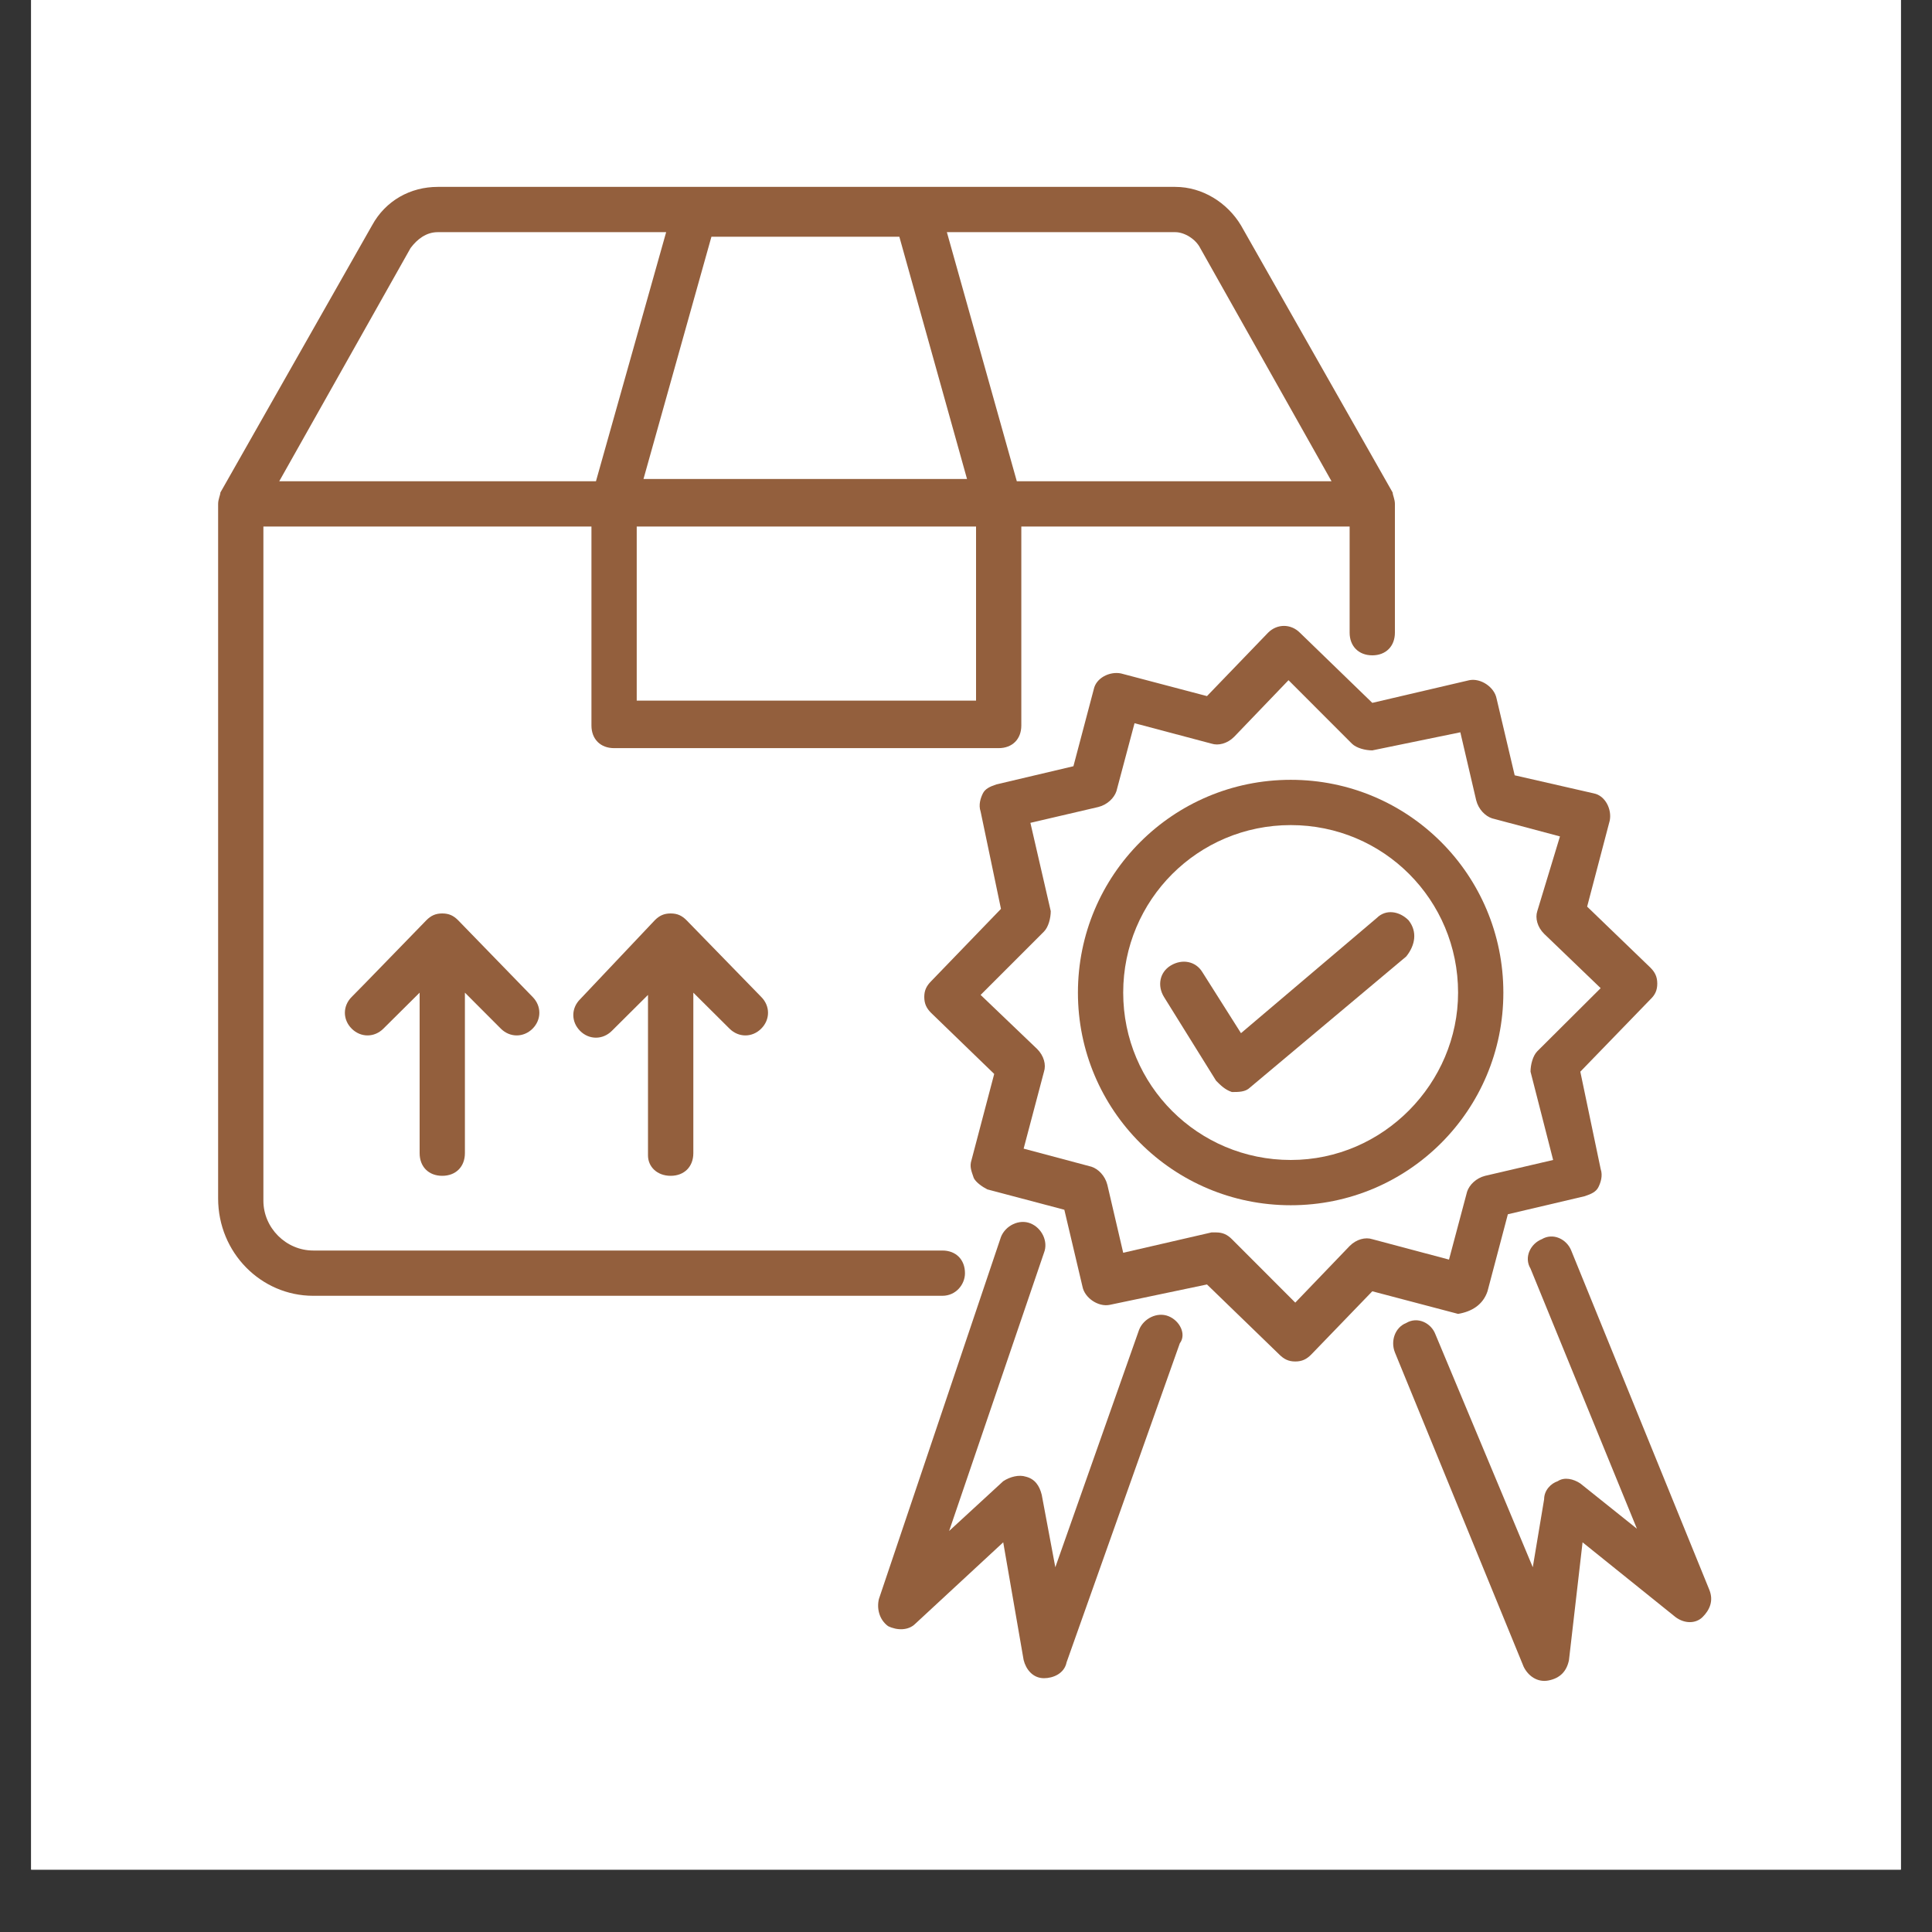
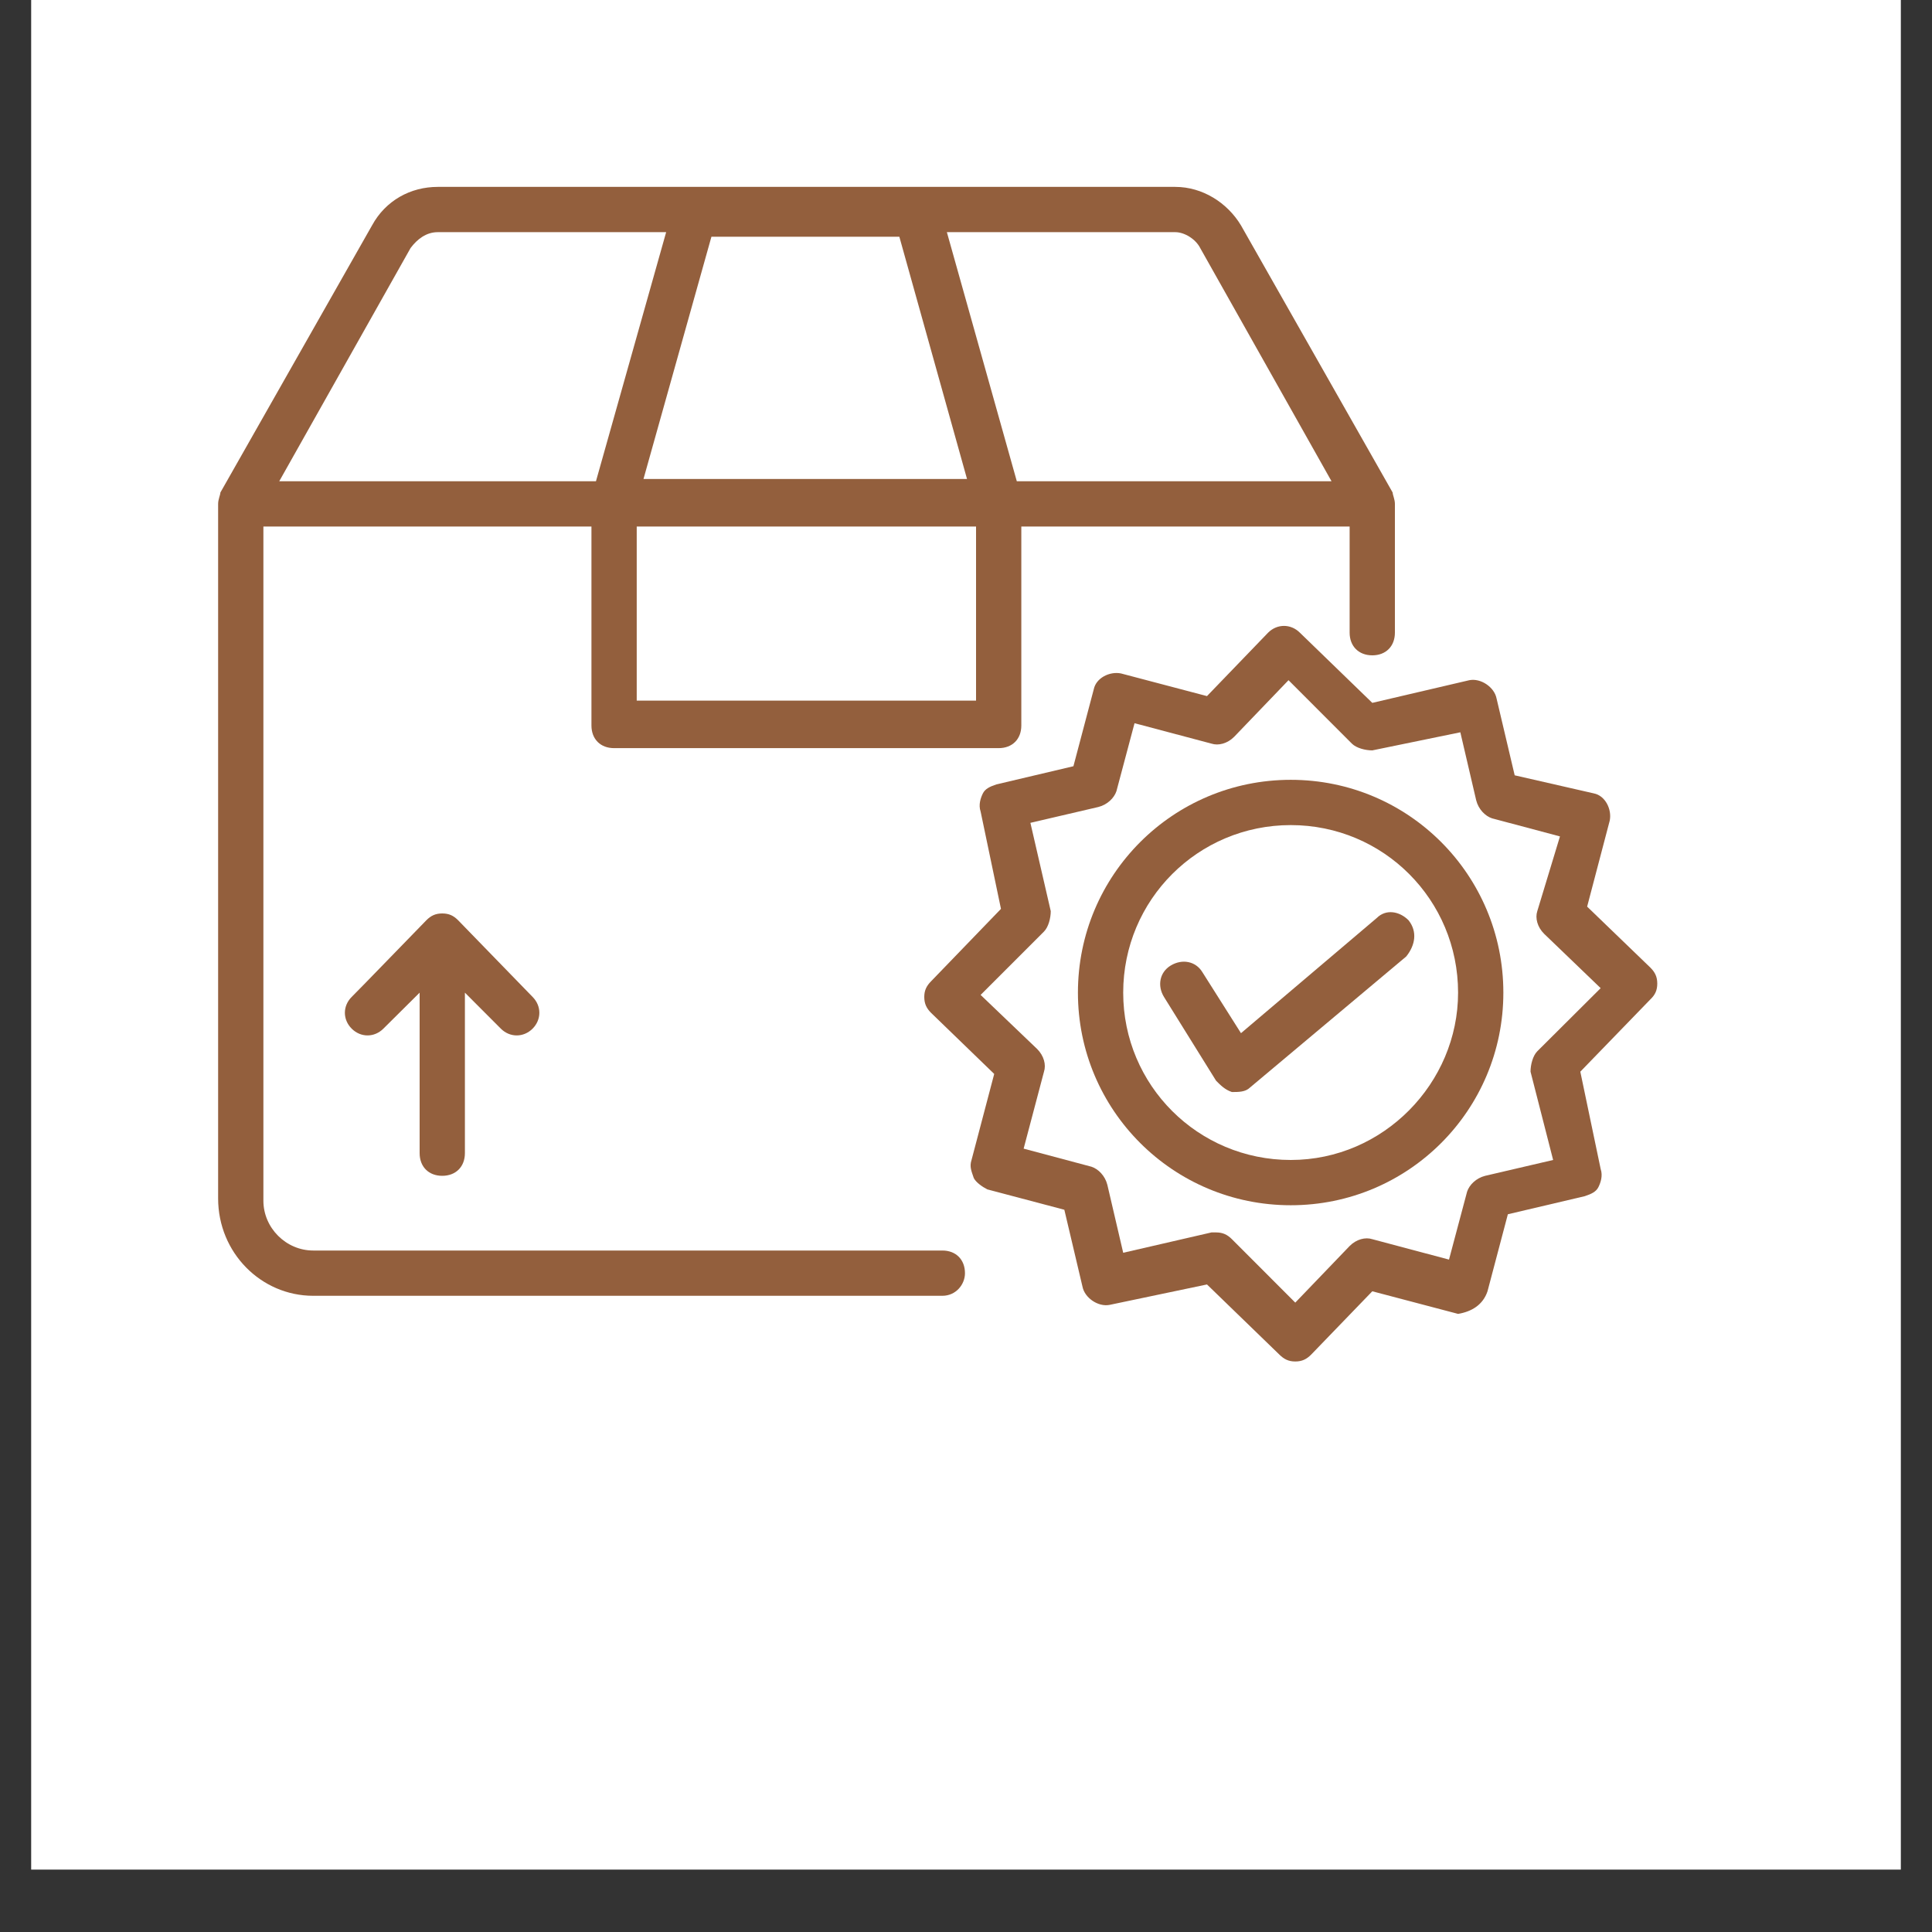
<svg xmlns="http://www.w3.org/2000/svg" width="40" zoomAndPan="magnify" viewBox="0 0 30 30" height="40" preserveAspectRatio="xMidYMid meet" version="1.0">
  <rect x="0" y="0" width="30" height="30" fill="#333333" stroke="none" />
  <defs>
    <clipPath id="4e5eef5e8e">
      <path d="M 0.484 0 L 29.516 0 L 29.516 29.031 L 0.484 29.031 Z M 0.484 0 " clip-rule="nonzero" />
    </clipPath>
    <clipPath id="c3c86edc17">
      <path d="M 13 18 L 19 18 L 19 26.129 L 13 26.129 Z M 13 18 " clip-rule="nonzero" />
    </clipPath>
    <clipPath id="9d16abed04">
-       <path d="M 21 19 L 26.613 19 L 26.613 26.129 L 21 26.129 Z M 21 19 " clip-rule="nonzero" />
-     </clipPath>
+       </clipPath>
    <clipPath id="0fa77bef4d">
      <path d="M 3.387 2.902 L 22 2.902 L 22 21 L 3.387 21 Z M 3.387 2.902 " clip-rule="nonzero" />
    </clipPath>
  </defs>
  <g clip-path="url(#4e5eef5e8e)">
    <path fill="#ffffff" d="M 0.484 0 L 29.516 0 L 29.516 29.031 L 0.484 29.031 Z M 0.484 0 " fill-opacity="1" fill-rule="nonzero" />
-     <path fill="#ffffff" d="M 0.484 0 L 29.516 0 L 29.516 29.031 L 0.484 29.031 Z M 0.484 0 " fill-opacity="1" fill-rule="nonzero" />
  </g>
  <g clip-path="url(#c3c86edc17)">
-     <path fill="#935f3d" d="M 18.145 20.438 C 17.969 20.367 17.758 20.473 17.688 20.648 L 16.387 24.336 L 16.176 23.211 C 16.141 23.07 16.07 22.965 15.93 22.93 C 15.824 22.895 15.684 22.93 15.578 23 L 14.738 23.773 L 16.211 19.453 C 16.281 19.277 16.176 19.066 16 18.996 C 15.824 18.926 15.613 19.031 15.543 19.207 L 13.648 24.828 C 13.613 24.969 13.648 25.145 13.789 25.25 C 13.93 25.32 14.105 25.32 14.211 25.215 L 15.578 23.949 L 15.895 25.777 C 15.93 25.918 16.035 26.059 16.211 26.059 C 16.352 26.059 16.527 25.988 16.562 25.812 L 18.32 20.859 C 18.426 20.719 18.32 20.508 18.145 20.438 Z M 18.145 20.438 " fill-opacity="1" fill-rule="nonzero" />
-   </g>
+     </g>
  <g clip-path="url(#9d16abed04)">
    <path fill="#935f3d" d="M 26.543 24.688 L 24.398 19.418 C 24.328 19.242 24.117 19.137 23.941 19.242 C 23.766 19.312 23.66 19.523 23.766 19.699 L 25.418 23.738 L 24.539 23.035 C 24.434 22.965 24.293 22.93 24.188 23 C 24.082 23.035 23.977 23.141 23.977 23.281 L 23.801 24.336 L 22.289 20.719 C 22.223 20.543 22.012 20.438 21.836 20.543 C 21.66 20.613 21.59 20.824 21.66 21 L 23.66 25.883 C 23.73 26.023 23.871 26.129 24.047 26.094 C 24.223 26.059 24.328 25.953 24.363 25.777 L 24.574 23.949 L 26.016 25.109 C 26.156 25.215 26.332 25.215 26.438 25.109 C 26.543 25.004 26.613 24.863 26.543 24.688 Z M 26.543 24.688 " fill-opacity="1" fill-rule="nonzero" />
  </g>
  <path fill="#935f3d" d="M 20.043 12.109 C 18.215 12.109 16.738 13.586 16.738 15.414 C 16.738 17.238 18.215 18.715 20.043 18.715 C 21.871 18.715 23.344 17.238 23.344 15.414 C 23.344 13.586 21.871 12.109 20.043 12.109 Z M 20.043 18.012 C 18.602 18.012 17.441 16.852 17.441 15.414 C 17.441 13.973 18.602 12.812 20.043 12.812 C 21.484 12.812 22.641 13.973 22.641 15.414 C 22.641 16.816 21.484 18.012 20.043 18.012 Z M 20.043 18.012 " fill-opacity="1" fill-rule="nonzero" />
  <path fill="#935f3d" d="M 23.098 20.051 L 23.414 18.855 L 24.609 18.574 C 24.715 18.539 24.785 18.504 24.82 18.434 C 24.855 18.363 24.891 18.258 24.855 18.152 L 24.539 16.641 L 25.629 15.516 C 25.699 15.449 25.734 15.379 25.734 15.273 C 25.734 15.168 25.699 15.098 25.629 15.027 L 24.645 14.078 L 24.996 12.742 C 25.031 12.566 24.926 12.355 24.75 12.32 L 23.52 12.039 L 23.238 10.844 C 23.203 10.668 22.992 10.527 22.816 10.562 L 21.309 10.914 L 20.184 9.824 C 20.043 9.684 19.832 9.684 19.691 9.824 L 18.742 10.809 L 17.406 10.457 C 17.23 10.422 17.02 10.527 16.984 10.703 L 16.668 11.898 L 15.473 12.18 C 15.367 12.215 15.297 12.25 15.262 12.32 C 15.227 12.391 15.191 12.496 15.227 12.602 L 15.543 14.113 L 14.457 15.238 C 14.387 15.309 14.352 15.379 14.352 15.48 C 14.352 15.586 14.387 15.656 14.457 15.727 L 15.438 16.676 L 15.086 18.012 C 15.051 18.117 15.086 18.188 15.121 18.293 C 15.156 18.363 15.262 18.434 15.332 18.469 L 16.527 18.785 L 16.809 19.98 C 16.844 20.156 17.055 20.297 17.23 20.262 L 18.742 19.945 L 19.867 21.035 C 19.938 21.105 20.008 21.141 20.113 21.141 C 20.219 21.141 20.289 21.105 20.359 21.035 L 21.309 20.051 L 22.641 20.402 C 22.852 20.367 23.027 20.262 23.098 20.051 Z M 21.309 19.242 C 21.203 19.207 21.062 19.242 20.957 19.348 L 20.113 20.227 L 19.129 19.242 C 19.059 19.172 18.988 19.137 18.883 19.137 C 18.848 19.137 18.848 19.137 18.812 19.137 L 17.441 19.453 L 17.195 18.398 C 17.16 18.258 17.055 18.152 16.949 18.117 L 15.895 17.836 L 16.211 16.641 C 16.246 16.535 16.211 16.395 16.105 16.289 L 15.227 15.449 L 16.211 14.465 C 16.281 14.395 16.316 14.254 16.316 14.148 L 16 12.777 L 17.055 12.531 C 17.195 12.496 17.301 12.391 17.336 12.285 L 17.617 11.23 L 18.812 11.547 C 18.918 11.582 19.059 11.547 19.164 11.441 L 20.008 10.562 L 20.992 11.547 C 21.062 11.617 21.203 11.652 21.309 11.652 L 22.676 11.371 L 22.922 12.426 C 22.957 12.566 23.062 12.672 23.168 12.707 L 24.223 12.988 L 23.871 14.148 C 23.836 14.254 23.871 14.395 23.977 14.5 L 24.855 15.344 L 23.871 16.324 C 23.801 16.395 23.766 16.535 23.766 16.641 L 24.117 18.012 L 23.062 18.258 C 22.922 18.293 22.816 18.398 22.781 18.504 L 22.5 19.559 Z M 21.309 19.242 " fill-opacity="1" fill-rule="nonzero" />
  <path fill="#935f3d" d="M 21.871 14.289 C 21.73 14.148 21.52 14.113 21.379 14.254 L 19.27 16.043 L 18.672 15.098 C 18.566 14.922 18.355 14.887 18.18 14.992 C 18.004 15.098 17.969 15.309 18.074 15.48 L 18.883 16.781 C 18.953 16.852 19.023 16.922 19.129 16.957 C 19.234 16.957 19.34 16.957 19.41 16.887 L 21.836 14.852 C 21.977 14.676 22.012 14.465 21.871 14.289 Z M 21.871 14.289 " fill-opacity="1" fill-rule="nonzero" />
  <g clip-path="url(#0fa77bef4d)">
    <path fill="#935f3d" d="M 14.984 19.77 C 14.984 19.559 14.844 19.418 14.633 19.418 L 4.863 19.418 C 4.441 19.418 4.09 19.066 4.09 18.645 L 4.09 8.176 L 9.184 8.176 L 9.184 11.266 C 9.184 11.477 9.324 11.617 9.535 11.617 L 15.508 11.617 C 15.719 11.617 15.859 11.477 15.859 11.266 L 15.859 8.176 L 20.957 8.176 L 20.957 9.824 C 20.957 10.035 21.098 10.176 21.309 10.176 C 21.52 10.176 21.66 10.035 21.66 9.824 L 21.66 7.824 C 21.66 7.754 21.625 7.684 21.625 7.648 L 19.27 3.5 C 19.059 3.148 18.672 2.902 18.25 2.902 L 6.797 2.902 C 6.375 2.902 5.988 3.113 5.777 3.5 L 3.422 7.648 C 3.422 7.684 3.387 7.754 3.387 7.824 L 3.387 18.609 C 3.387 19.453 4.055 20.121 4.863 20.121 L 14.633 20.121 C 14.844 20.121 14.984 19.945 14.984 19.77 Z M 13.965 3.676 L 15.016 7.438 L 9.992 7.438 L 11.047 3.676 Z M 15.156 10.879 L 9.887 10.879 L 9.887 8.176 L 15.156 8.176 Z M 18.637 3.852 L 20.676 7.473 L 15.789 7.473 L 14.703 3.605 L 18.25 3.605 C 18.391 3.605 18.566 3.711 18.637 3.852 Z M 6.375 3.852 C 6.48 3.711 6.621 3.605 6.797 3.605 L 10.344 3.605 L 9.254 7.473 L 4.336 7.473 Z M 6.375 3.852 " fill-opacity="1" fill-rule="nonzero" />
  </g>
  <path fill="#935f3d" d="M 6.867 18.258 C 7.078 18.258 7.219 18.117 7.219 17.906 L 7.219 15.414 L 7.777 15.973 C 7.918 16.113 8.129 16.113 8.27 15.973 C 8.41 15.832 8.41 15.621 8.27 15.48 L 7.113 14.289 C 7.043 14.219 6.973 14.184 6.867 14.184 C 6.762 14.184 6.691 14.219 6.621 14.289 C 6.551 14.359 5.531 15.414 5.461 15.48 C 5.32 15.621 5.32 15.832 5.461 15.973 C 5.602 16.113 5.812 16.113 5.953 15.973 L 6.516 15.414 L 6.516 17.906 C 6.516 18.117 6.656 18.258 6.867 18.258 Z M 6.867 18.258 " fill-opacity="1" fill-rule="nonzero" />
-   <path fill="#935f3d" d="M 10.414 18.258 C 10.625 18.258 10.766 18.117 10.766 17.906 L 10.766 15.414 L 11.328 15.973 C 11.469 16.113 11.68 16.113 11.82 15.973 C 11.961 15.832 11.961 15.621 11.82 15.48 L 10.66 14.289 C 10.59 14.219 10.52 14.184 10.414 14.184 C 10.309 14.184 10.238 14.219 10.168 14.289 L 9.008 15.516 C 8.867 15.656 8.867 15.867 9.008 16.008 C 9.148 16.148 9.359 16.148 9.5 16.008 L 10.062 15.449 L 10.062 17.941 C 10.062 18.117 10.203 18.258 10.414 18.258 Z M 10.414 18.258 " fill-opacity="1" fill-rule="nonzero" />
</svg>